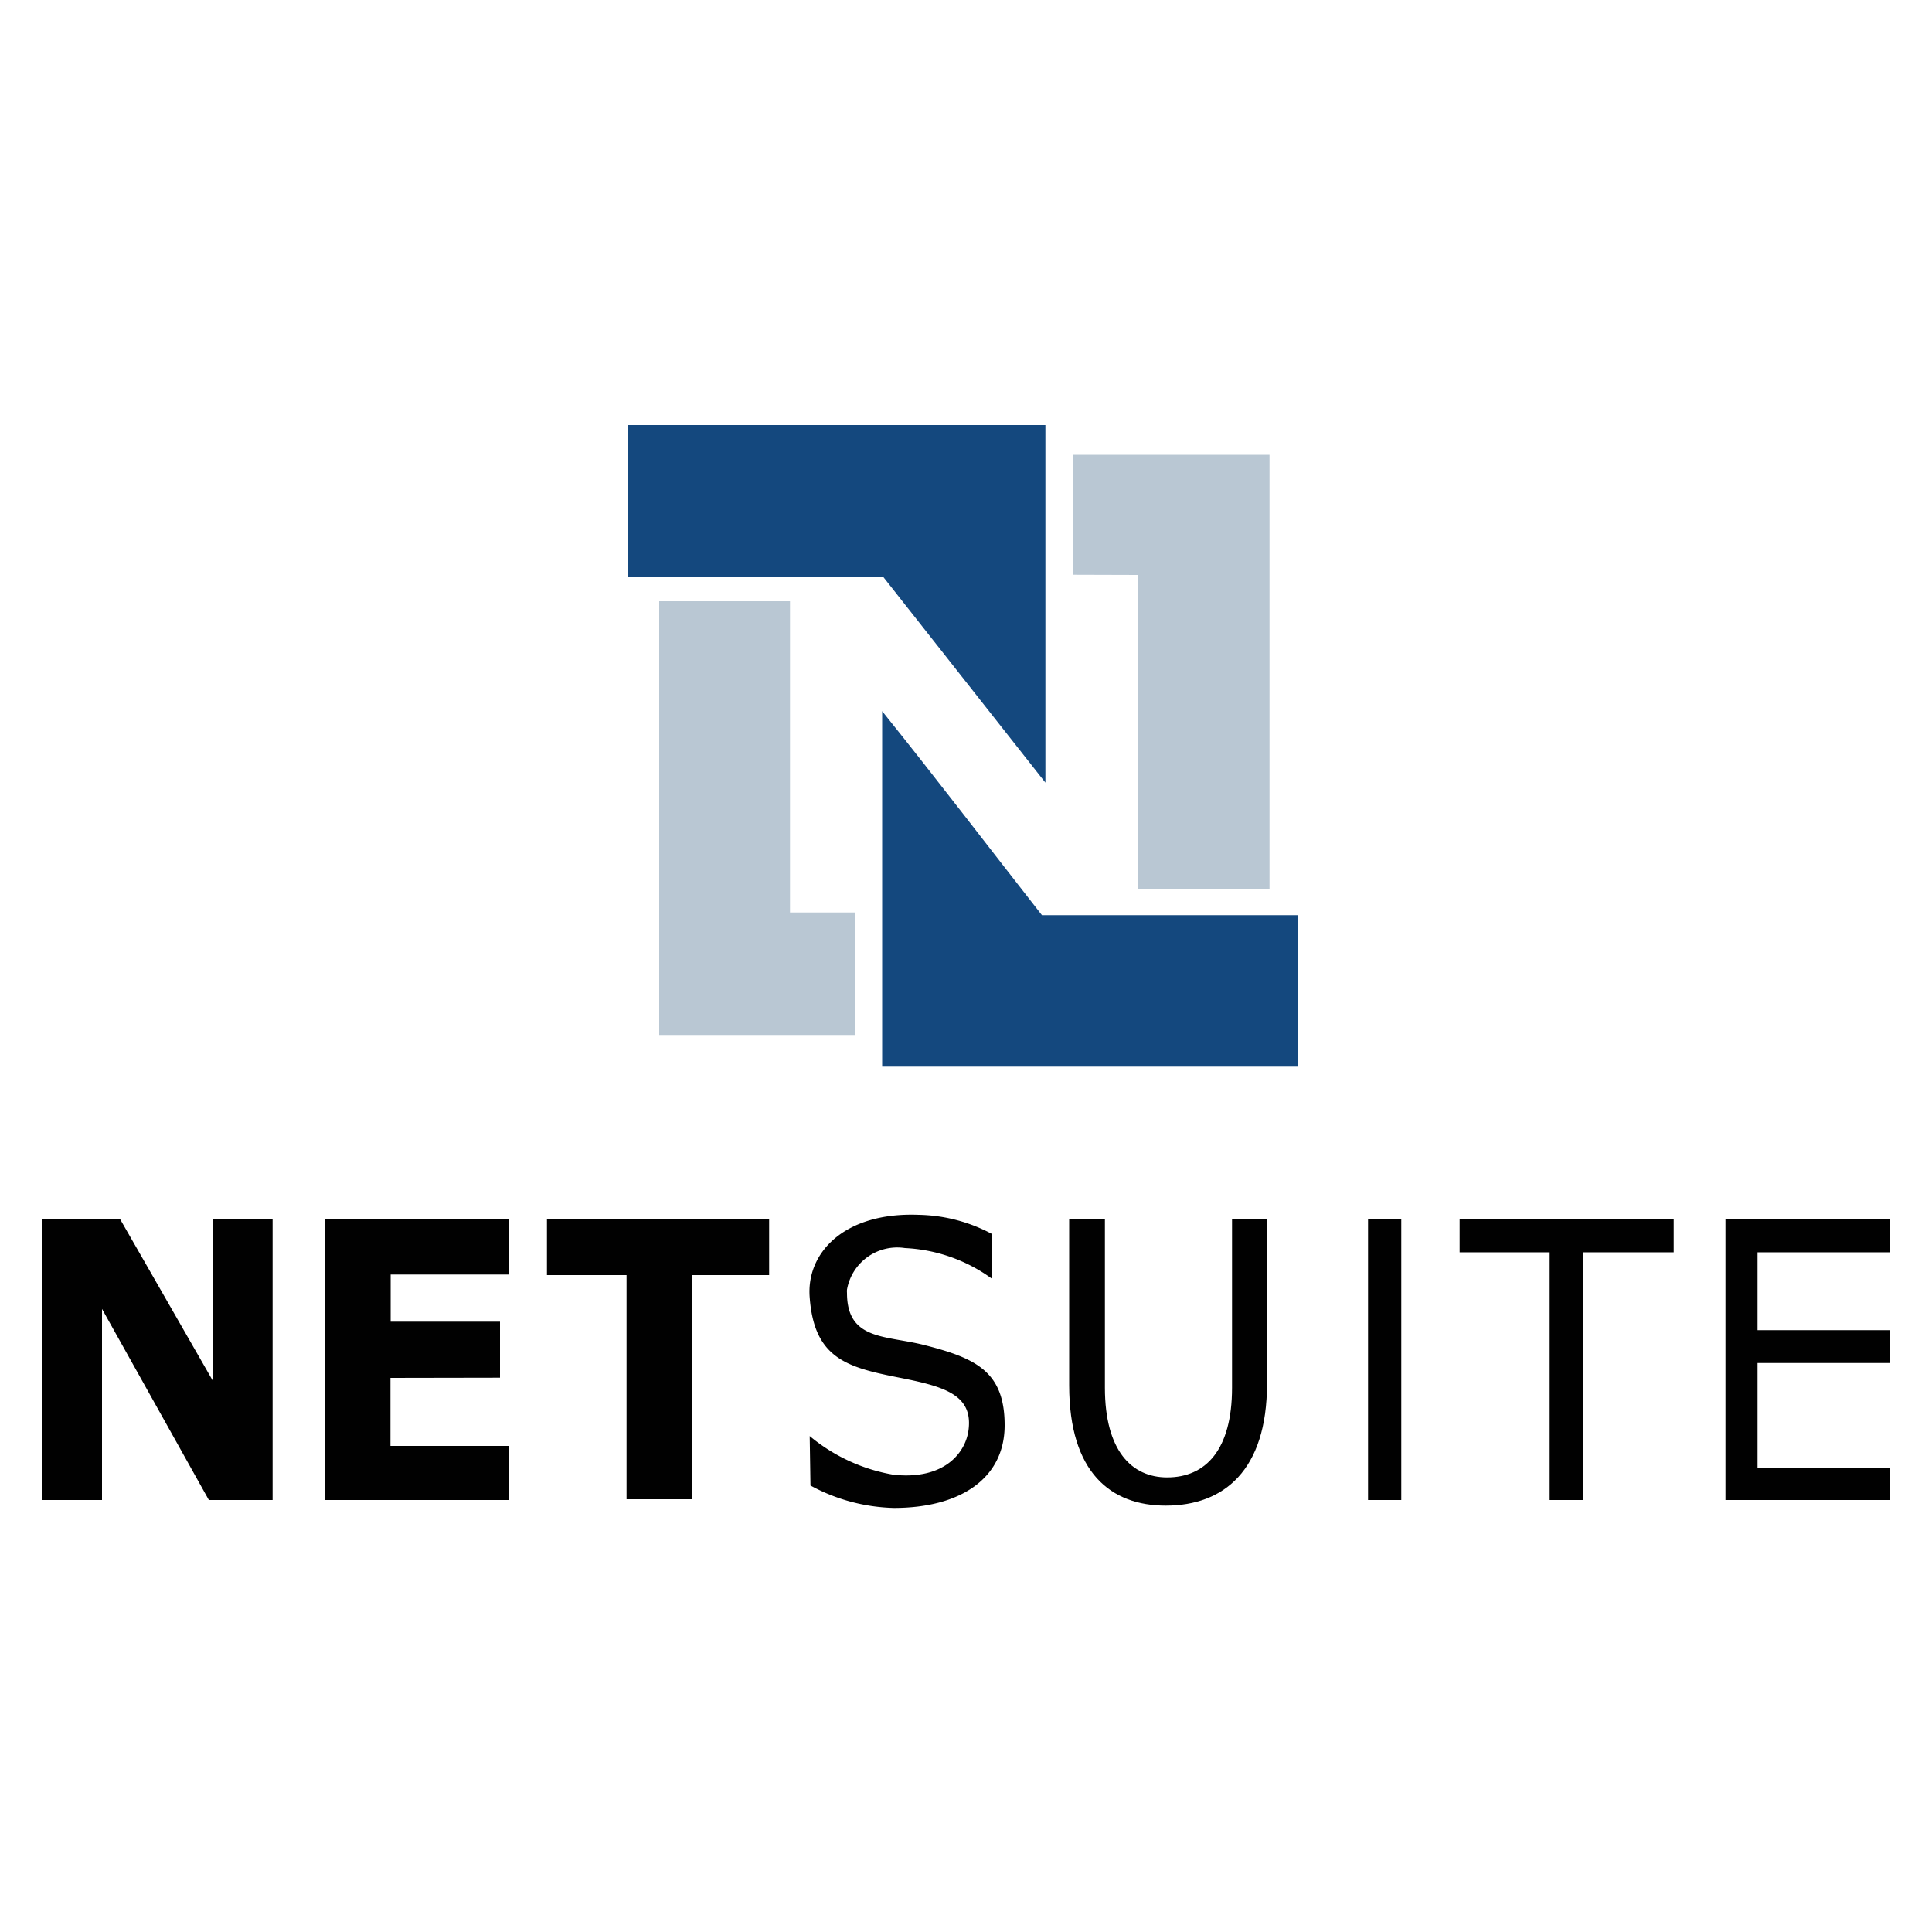
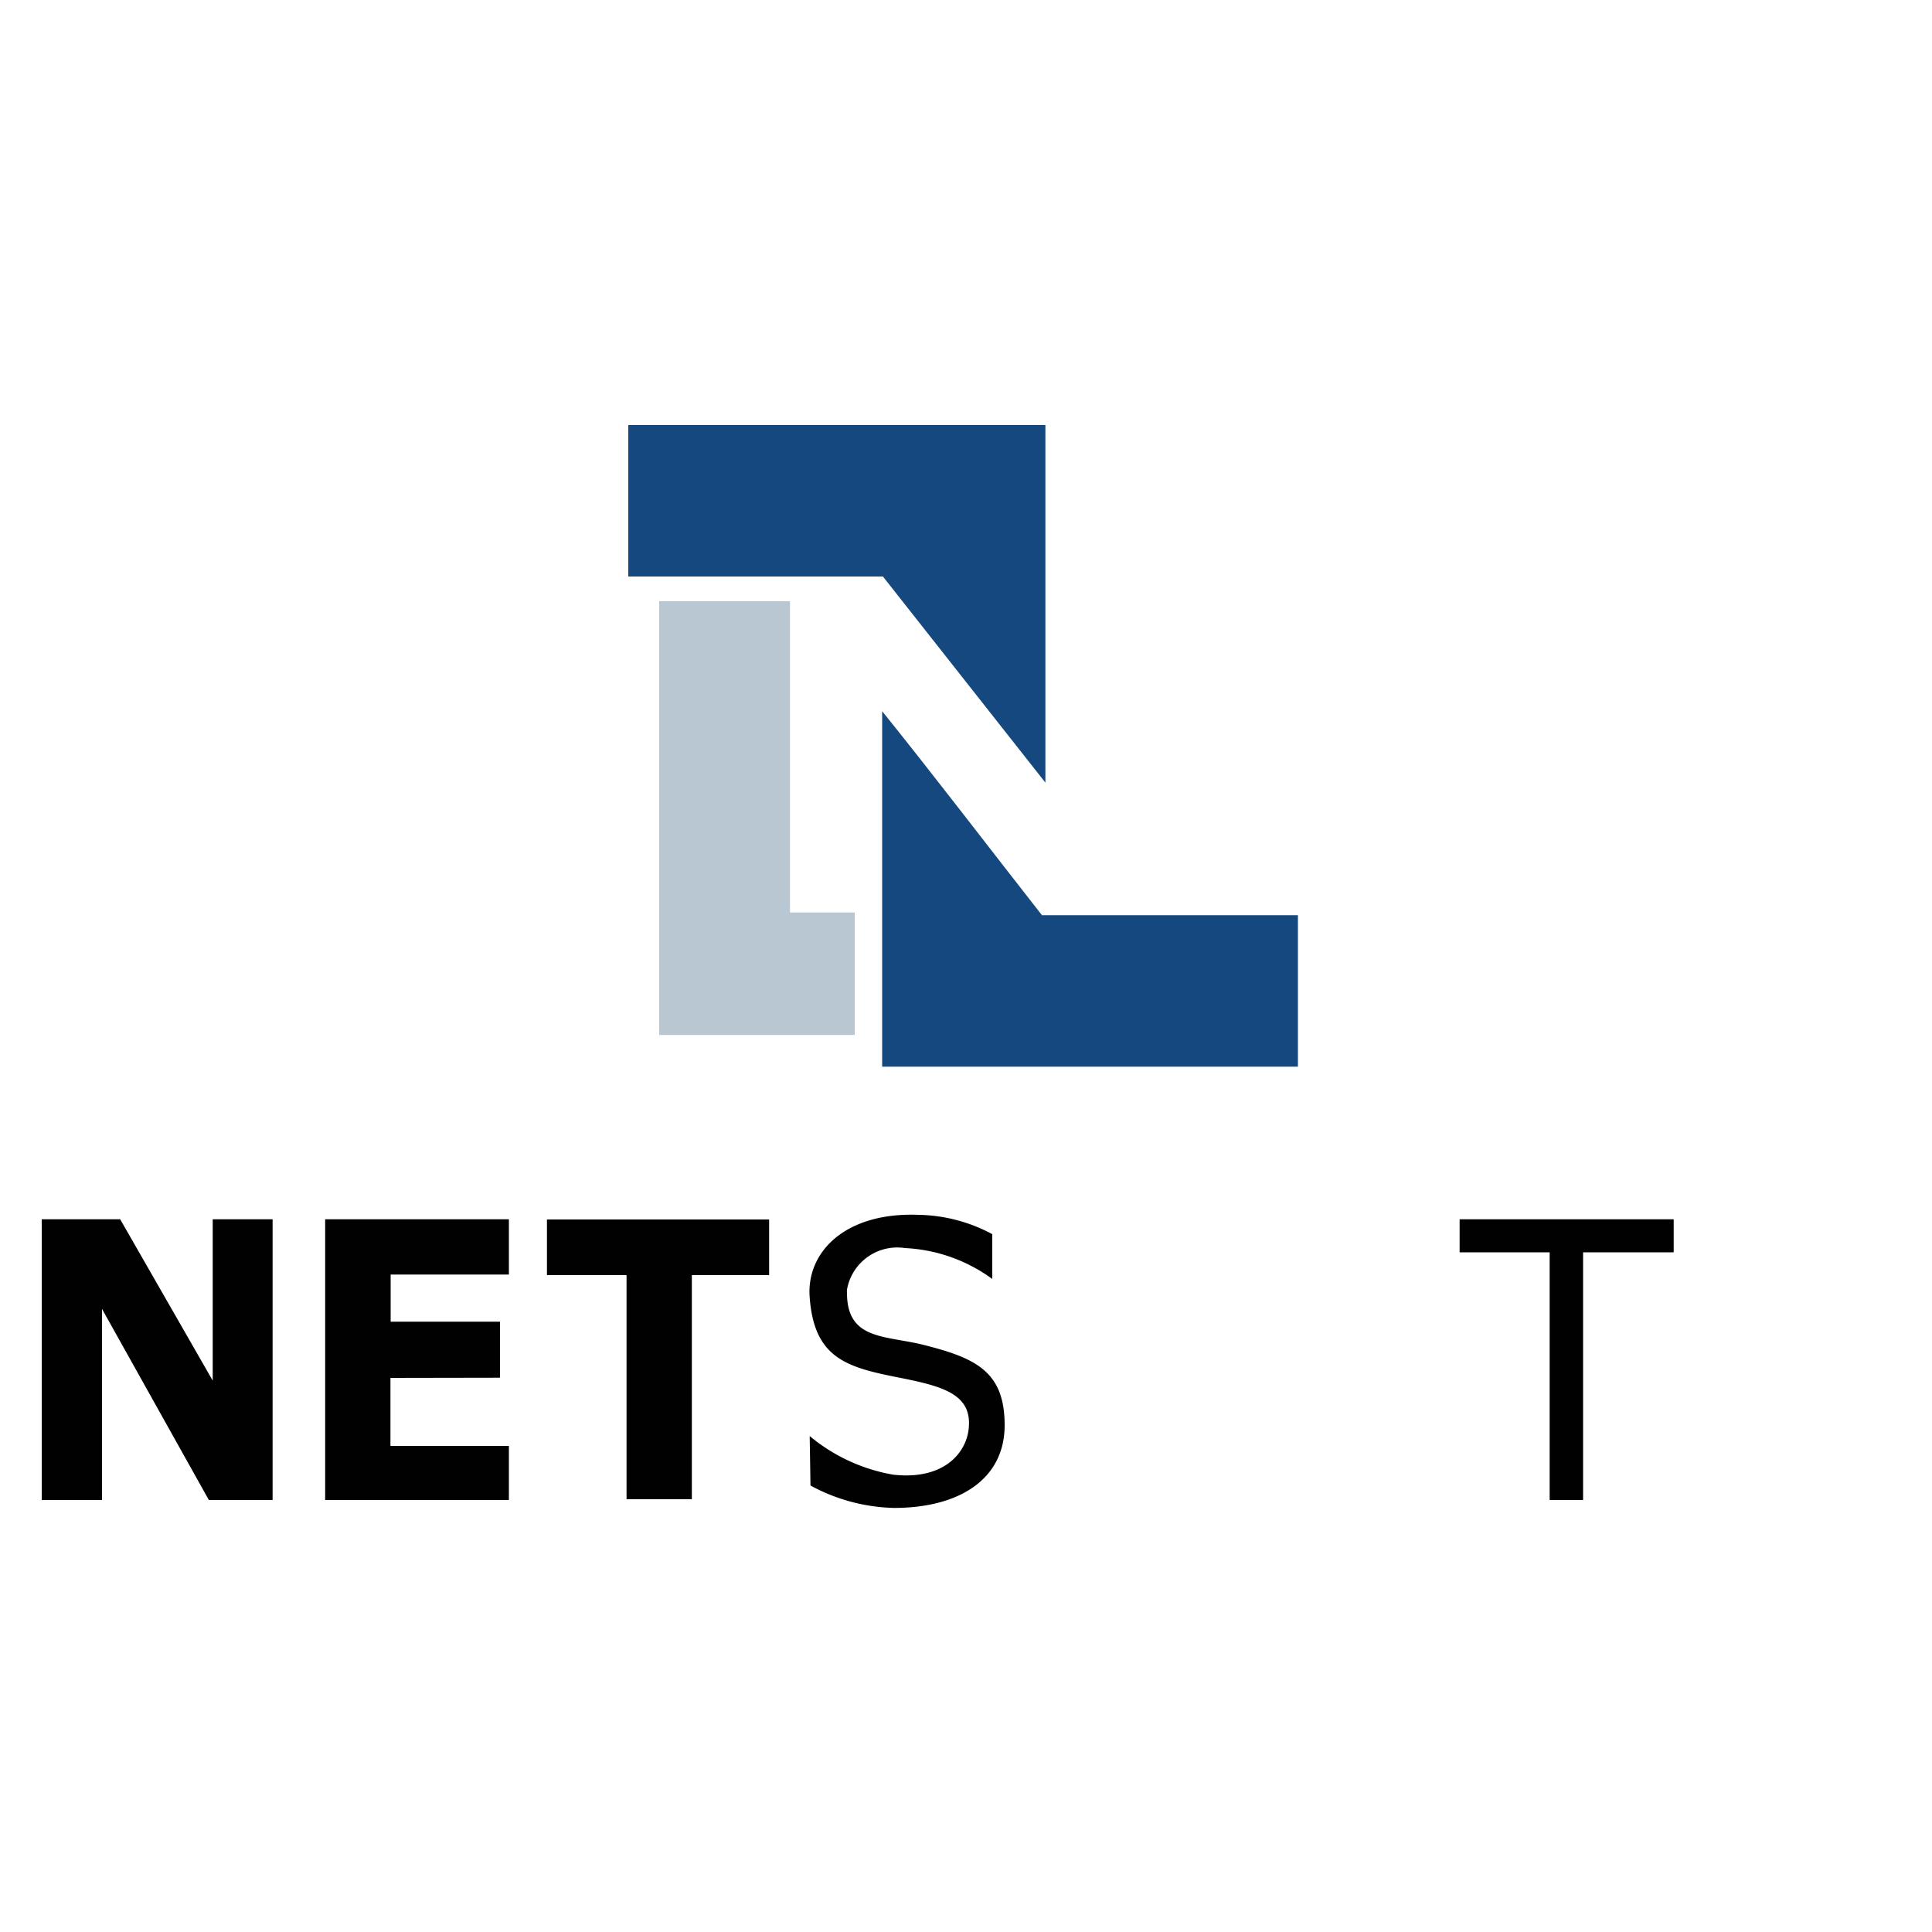
<svg xmlns="http://www.w3.org/2000/svg" id="Layer_1" data-name="Layer 1" viewBox="0 0 100 100">
  <defs>
    <style>.cls-1{fill:#010101;}.cls-2{fill:#14487e;}.cls-3{fill:#b9c7d3;}</style>
  </defs>
  <title>Integrations-NetSuite</title>
  <polygon class="cls-1" points="5.28 77.64 2.16 77.64 2.16 63.11 6.22 63.11 11.01 71.46 11.01 63.11 14.11 63.11 14.11 77.64 10.81 77.64 5.28 67.75 5.28 77.64" />
  <polygon class="cls-1" points="26.34 63.11 16.83 63.11 16.83 77.64 26.34 77.64 26.34 74.84 20.21 74.84 20.21 71.32 25.88 71.31 25.88 68.41 20.22 68.41 20.22 65.97 26.34 65.97 26.34 63.11" />
  <path class="cls-1" d="M28.31,63.12h11.5V66h-4v11.6H32.43V66H28.31Z" />
  <path class="cls-1" d="M41.91,74.33a9.18,9.18,0,0,0,4.33,2c2.65.29,3.78-1.16,3.9-2.39.19-1.81-1.39-2.2-3.73-2.66-2.6-.52-4.27-1-4.5-4.12-.19-2.32,1.8-4.43,5.64-4.28a8.34,8.34,0,0,1,3.81,1v2.32a8.31,8.31,0,0,0-4.52-1.6,2.64,2.64,0,0,0-3,2.15,1,1,0,0,0,0,.17c0,2.47,2,2.19,4,2.7C50.52,70.3,52,71,52,73.77s-2.32,4.28-5.73,4.28a9.49,9.49,0,0,1-4.32-1.16Z" />
-   <path class="cls-1" d="M57.19,63.12v8.71c0,3.25,1.38,4.64,3.22,4.64,2,0,3.36-1.43,3.36-4.64V63.12h1.81v8.51c0,4.48-2.24,6.3-5.24,6.3-2.83,0-5-1.69-5-6.23V63.12Z" />
-   <rect class="cls-1" x="70.81" y="63.12" width="1.72" height="14.52" />
  <polygon class="cls-1" points="75.55 63.11 86.63 63.11 86.63 64.82 81.94 64.82 81.94 77.64 80.21 77.64 80.21 64.82 75.55 64.82 75.55 63.11" />
-   <polygon class="cls-1" points="97.84 63.11 89.31 63.11 89.31 77.64 97.84 77.64 97.84 75.97 90.97 75.97 90.97 70.55 97.84 70.55 97.84 68.85 90.97 68.85 90.97 64.82 97.84 64.82 97.84 63.11" />
  <path class="cls-2" d="M32.52,22H54.11V40.51L45.7,29.84H32.52Z" />
  <path class="cls-2" d="M45.66,36.81c2.8,3.48,5.48,7,8.27,10.56H67.18v7.84H45.66Z" />
-   <path class="cls-3" d="M55.52,29.75V23.54H65.71V46H58.89V29.76Z" />
  <path class="cls-3" d="M40.89,31.12V47.23h3.35v6.34H34.12V31.12Z" />
</svg>